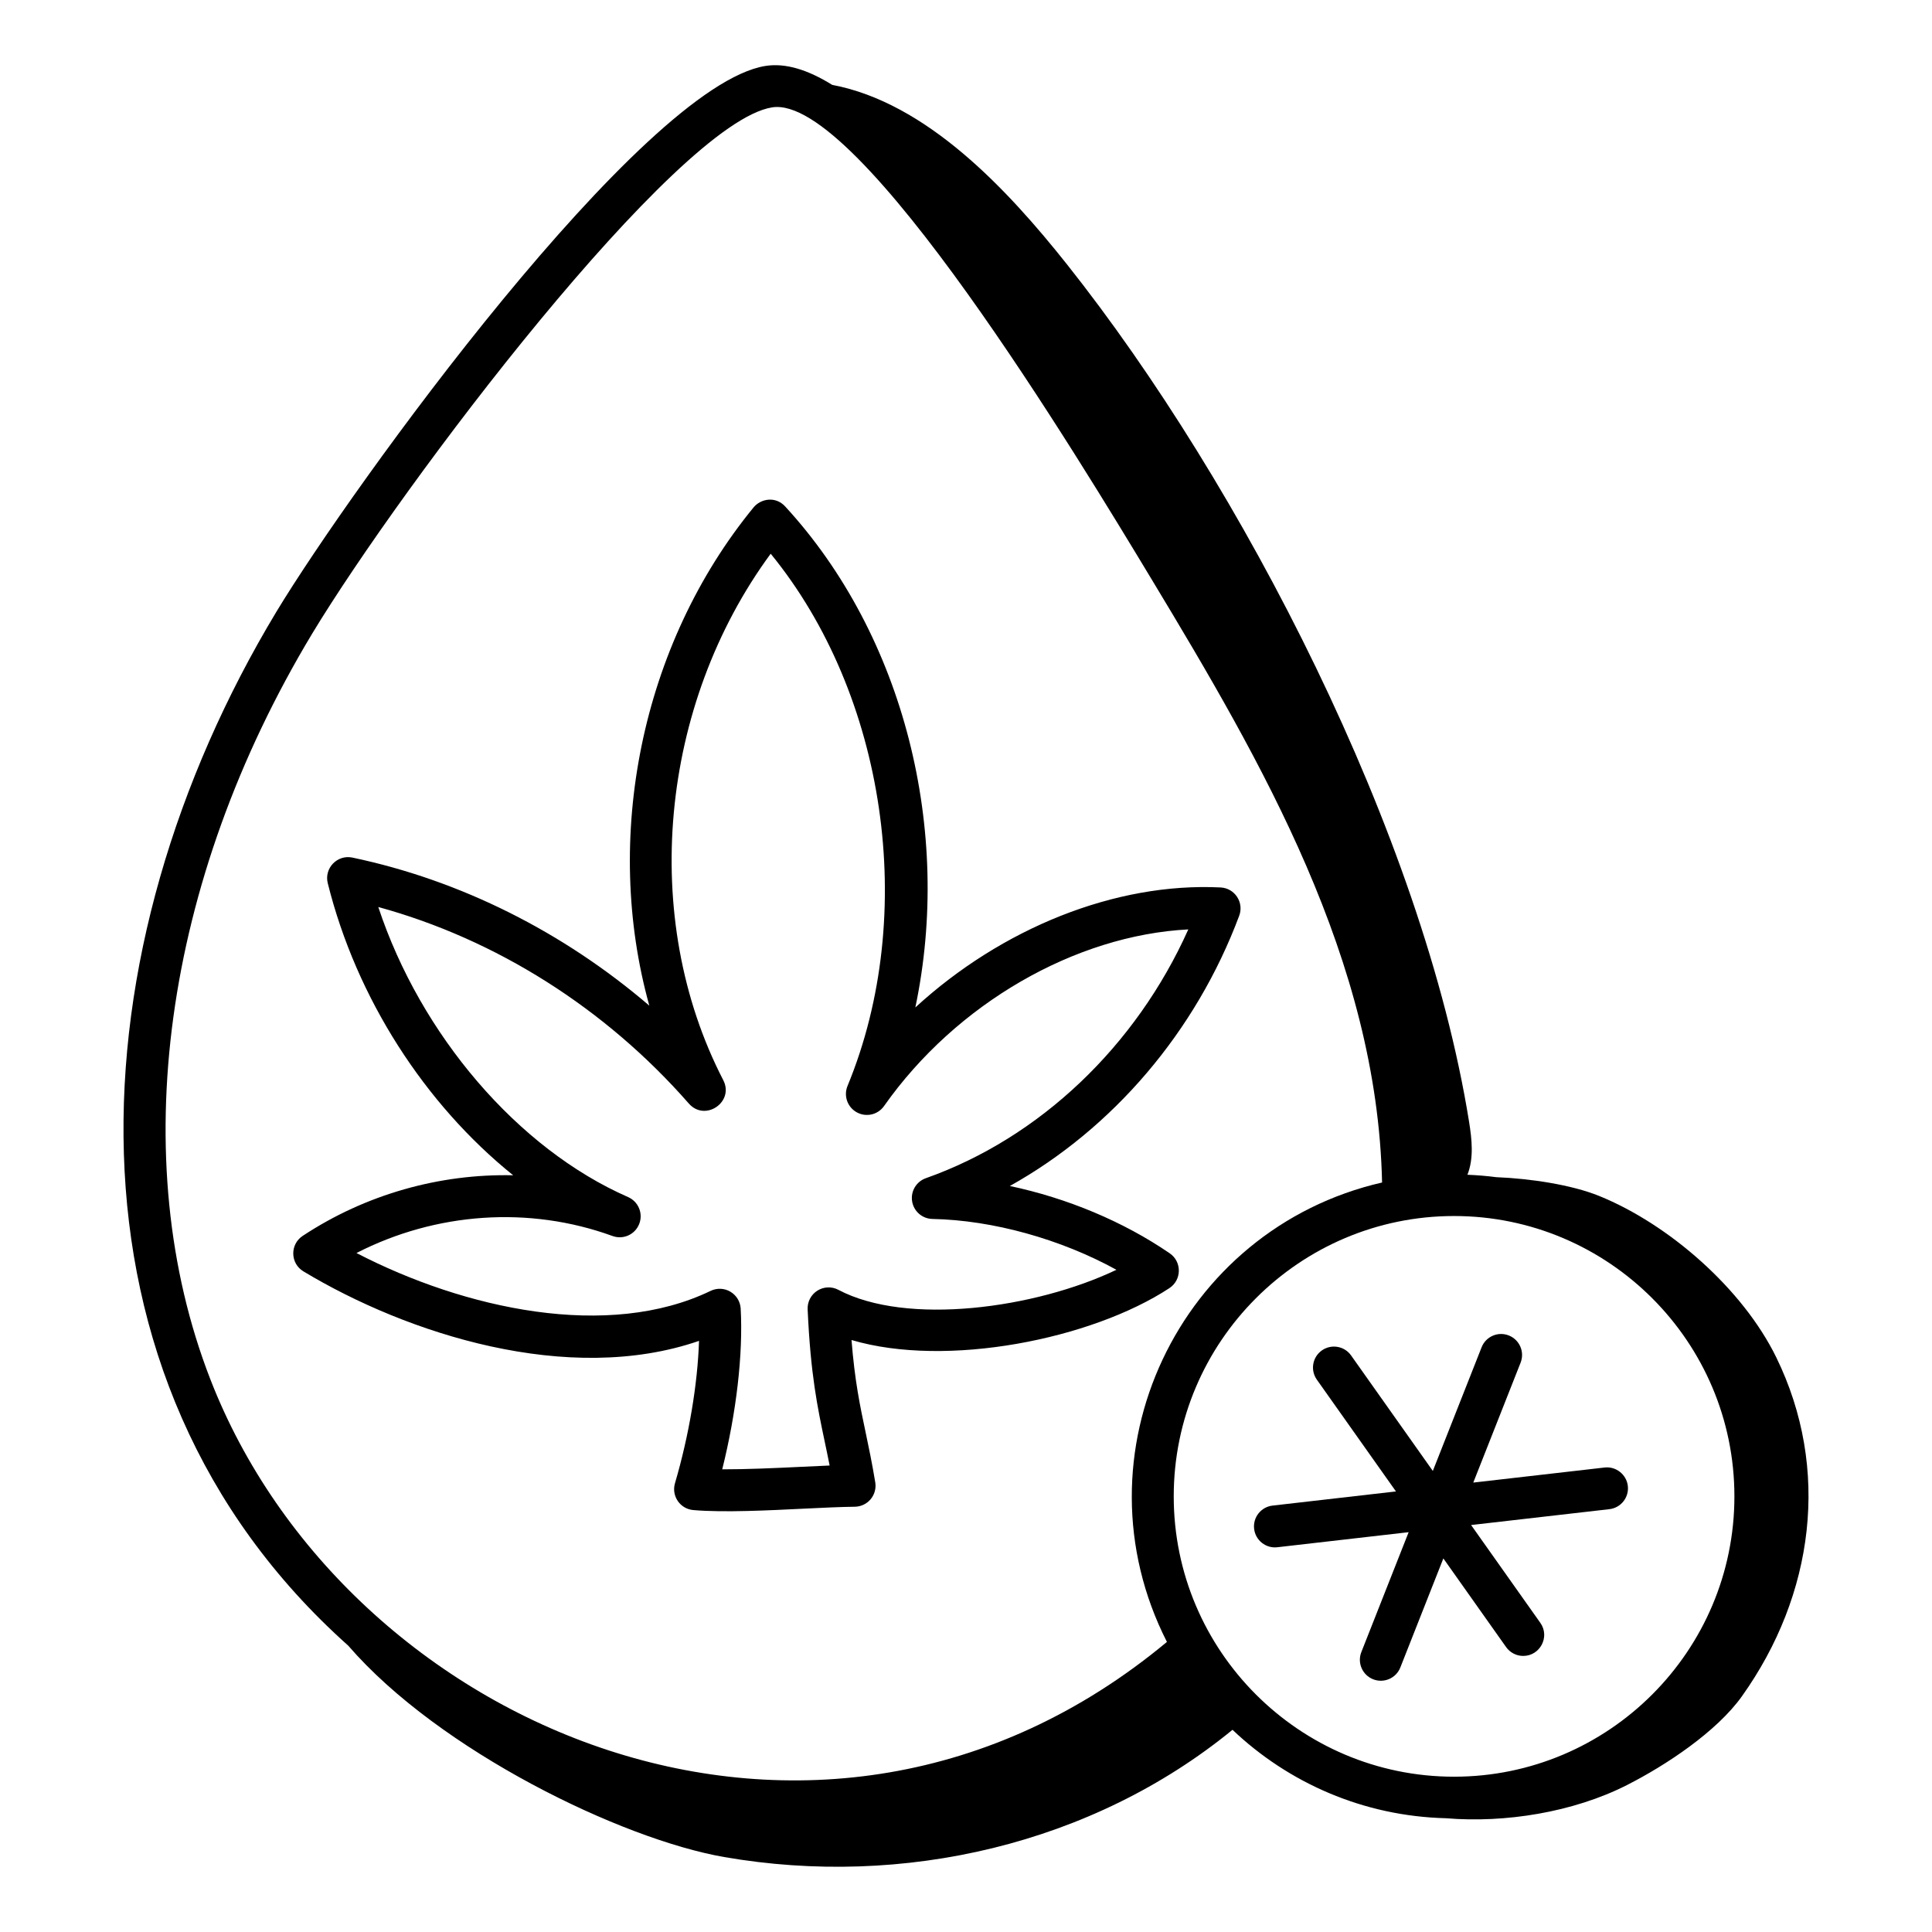
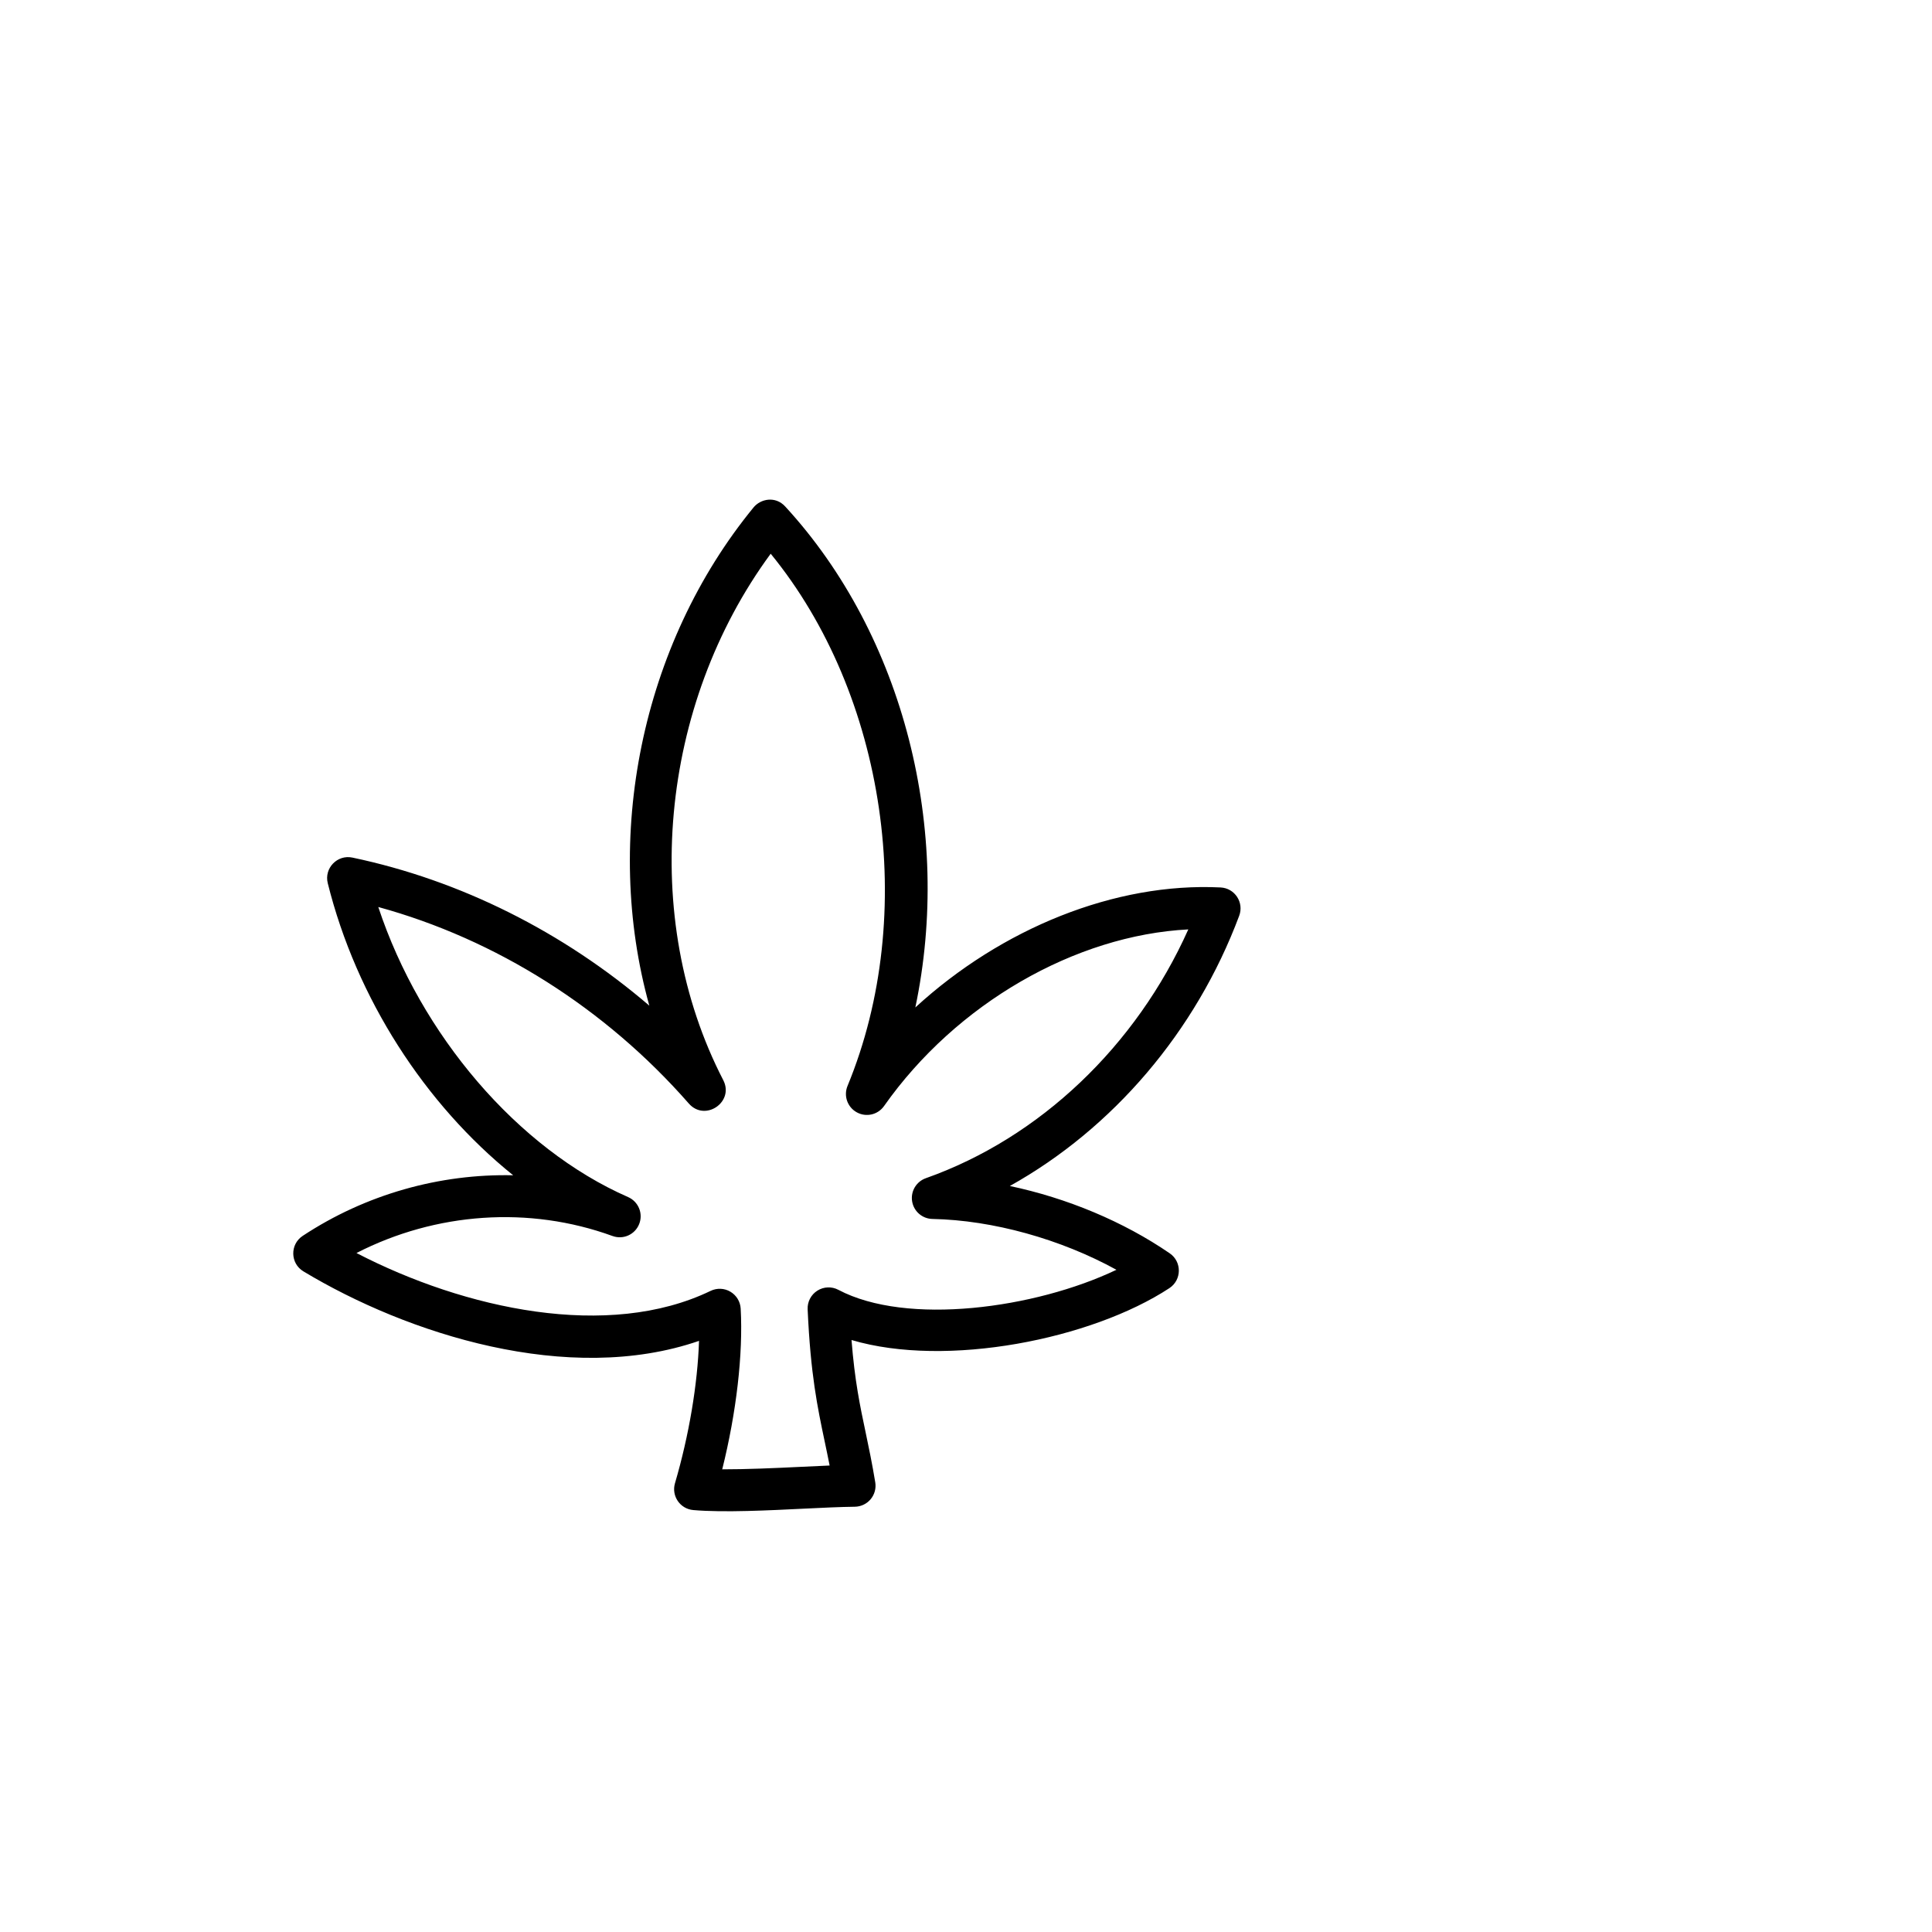
<svg xmlns="http://www.w3.org/2000/svg" fill="#000000" width="800px" height="800px" version="1.1" viewBox="144 144 512 512">
  <g>
-     <path d="m543.13 580.49c1.086 1.531 2.801 2.348 4.543 2.348 4.449 0 7.152-5.062 4.531-8.766l-18.348-25.922 36.645-4.203c3.055-0.352 5.238-3.106 4.891-6.152-0.348-3.043-3.141-5.238-6.148-4.887l-34.809 3.992 12.539-31.777c1.129-2.856-0.273-6.082-3.125-7.211-2.863-1.129-6.078 0.273-7.207 3.129l-12.93 32.773-21.66-30.605c-1.773-2.508-5.238-3.098-7.75-1.328-2.504 1.773-3.098 5.242-1.324 7.746l20.965 29.621-32.699 3.75c-3.055 0.352-5.238 3.106-4.891 6.152 0.355 3.094 3.172 5.246 6.148 4.887l34.805-3.992-12.535 31.773c-1.129 2.856 0.273 6.082 3.125 7.211 2.844 1.117 6.078-0.262 7.207-3.129l11.402-28.902z" />
    <path d="m329.25 499.35c-0.375 11.43-2.633 24.969-6.375 37.734-0.984 3.348 1.34 6.793 4.856 7.098 8.09 0.711 20.629 0.051 28.957-0.355 5.137-0.25 9.977-0.484 13.84-0.527 1.621-0.02 3.156-0.742 4.195-1.984 1.043-1.242 1.492-2.875 1.23-4.477-0.824-5.008-1.688-9.121-2.523-13.102-1.543-7.297-2.91-13.793-3.769-24.621 25.18 7.469 63.613-0.207 84.234-13.742 3.301-2.168 3.352-6.996 0.102-9.227-12.293-8.441-27.25-14.656-42.379-17.844 27.25-15.191 49.285-40.859 60.785-71.621 1.316-3.512-1.16-7.305-4.922-7.496-27.973-1.395-58.086 10.863-80.906 31.801 9.848-46.758-2.902-98.434-34.484-132.76-2.602-2.844-6.523-2.035-8.387 0.242-29.934 36.543-39.961 87.738-27.625 132.04-22.836-19.555-50.047-33.223-78.684-39.238-4.004-0.848-7.527 2.805-6.535 6.781 7.606 30.57 25.801 58.629 49.137 77.41-19.426-0.438-39.062 5.027-55.785 16.066-3.41 2.258-3.297 7.297 0.195 9.398 27.461 16.547 70.188 30.367 104.84 18.422zm-22.93-27.801c2.836 1.039 5.949-0.367 7.062-3.156 1.113-2.785-0.18-5.949-2.93-7.156-29.273-12.828-55.004-43.023-66.203-76.871 31.207 8.547 60.156 26.809 82.301 52.086 4.32 4.918 12.113-0.434 9.117-6.211-22.227-43.012-16.902-99.406 12.574-139.5 30.512 37.305 39.18 95.457 20.359 141.05-1.078 2.617-0.023 5.625 2.461 6.988 2.496 1.375 5.594 0.645 7.223-1.672 19.145-27.184 50.711-45.266 80.629-46.805-13.832 30.906-39.359 55.25-69.559 65.934-2.531 0.898-4.059 3.473-3.633 6.125 0.426 2.648 2.684 4.617 5.367 4.672 16.078 0.32 34.035 5.363 48.781 13.473-21.641 10.324-55.609 14.875-73.691 5.312-1.758-0.938-3.894-0.848-5.57 0.219-1.688 1.066-2.668 2.957-2.574 4.945 0.773 17.293 2.598 25.922 4.523 35.055 0.426 2.039 0.867 4.117 1.301 6.34-2.43 0.098-5.035 0.223-7.711 0.355-6.887 0.336-14.434 0.664-20.75 0.656 3.746-15.016 5.559-30.523 4.891-42.594-0.102-1.855-1.129-3.535-2.727-4.481-1.605-0.949-3.559-1.027-5.238-0.219-27.141 13.098-65.109 4.863-93.855-10.031 21.035-10.793 45.766-12.547 67.852-4.512z" />
-     <path d="m236.3 580.13c24.113 27.875 72.418 51.281 99.629 56.008 47.418 8.234 97.555-3.344 134.7-33.723 14.84 14.094 34.688 22.895 56.594 23.438 15.617 1.309 33.695-1.57 47.887-8.766 10.332-5.238 23.82-14.148 30.539-23.586 19.094-26.816 23.535-60.234 9.07-89.805-8.844-18.082-28.352-35.227-46.953-42.766-7.246-2.938-18.117-4.602-27.238-4.965-2.516-0.332-5.066-0.531-7.644-0.641 1.727-4.379 1.188-9.359 0.434-14.051-12.219-76.051-60.391-169.07-106.57-227.23-15.855-19.969-37.219-42.824-62.207-47.551-6.438-4-12.359-5.859-17.688-5.016-32.691 5.234-109.67 111.63-129.65 144.72-53.52 88.875-60.508 202.84 19.094 273.93zm218.75-39.574c0-40.965 33.324-74.297 74.293-74.297 40.965 0 74.293 33.328 74.293 74.297 0 40.965-33.328 74.289-74.293 74.289s-74.293-33.324-74.293-74.289zm-228.33-228.62c23.82-39.426 96.395-135.4 121.89-139.48 22.988-3.688 81.5 93.449 100.75 125.35 29.125 48.285 59.609 100.7 60.902 159.57-53.809 12.348-82.266 72.133-57.016 121.75-92.57 76.98-217.71 22.809-253.53-69.668-22.57-58.105-12.477-131.95 27.004-197.52z" />
  </g>
</svg>